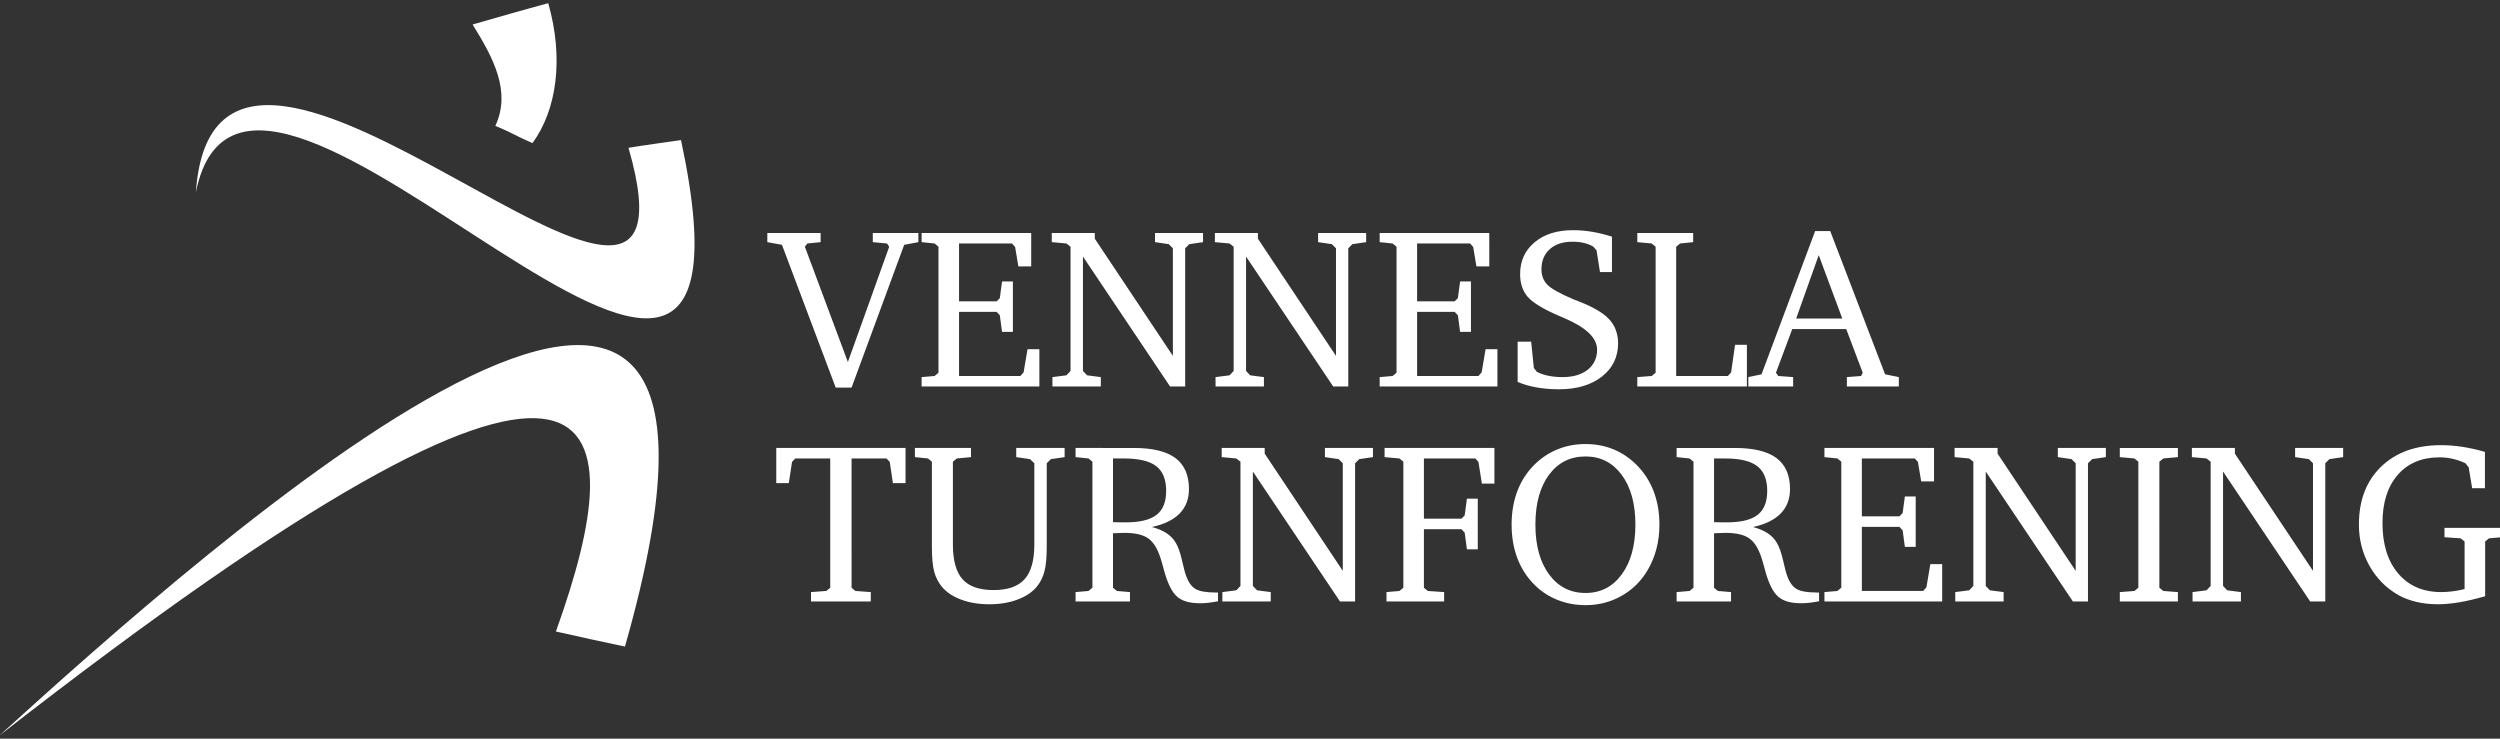
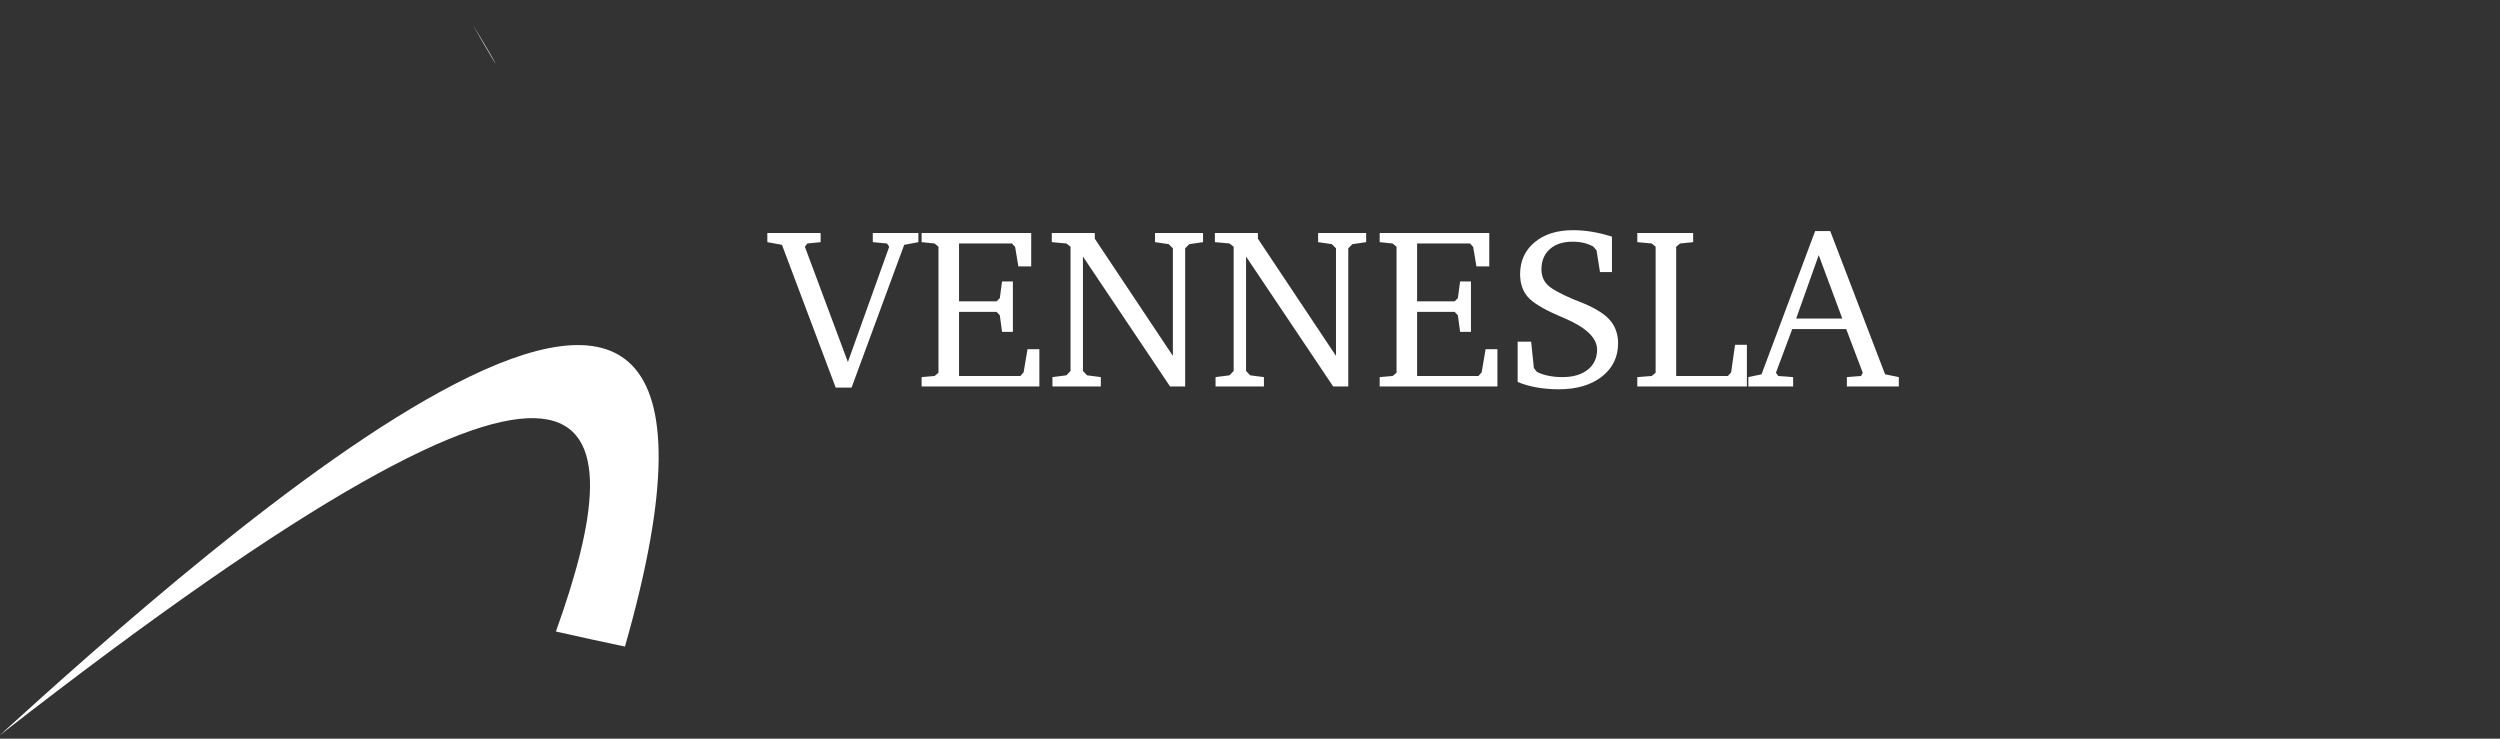
<svg xmlns="http://www.w3.org/2000/svg" id="svg892" version="1.1" viewBox="0 0 116.417 34.396" height="130" width="440">
  <rect x="0" y="0" width="116.417" height="34.396" fill="#333333" stroke="none" />
  <defs id="defs886" />
  <g transform="translate(0,-262.604)" id="layer1">
    <g style="fill:#ffffff" transform="matrix(0.353,0,0,-0.353,36.148,285.103)" id="g20">
-       <path id="path22" style="fill:#ffffff;fill-opacity:1;fill-rule:nonzero;stroke:none" d="m 0,0 h 1.651 l 0.427,2.8 0.427,0.457 h 4.613 v -17.052 l -0.515,-0.427 -2.02,-0.148 v -1.238 h 7.885 v 1.238 l -2.034,0.148 -0.501,0.427 V 3.257 h 4.613 L 14.974,2.8 15.386,0 h 1.666 V 4.642 H 0 Z M 18.29,3.434 20.014,3.257 20.53,2.83 V -8.356 c 0,-1.455 0.101,-2.56 0.302,-3.316 0.201,-0.757 0.543,-1.425 1.024,-2.005 0.6,-0.717 1.445,-1.28 2.535,-1.687 1.091,-0.408 2.329,-0.612 3.714,-0.612 1.376,0 2.611,0.204 3.707,0.612 1.095,0.407 1.943,0.97 2.542,1.687 0.472,0.57 0.811,1.238 1.017,2.005 0.206,0.766 0.31,1.871 0.31,3.316 V 2.623 l 0.545,0.546 1.813,0.265 V 4.642 H 31.657 V 3.434 L 33.47,3.169 34.045,2.623 V -8.091 c 0,-2.093 -0.428,-3.618 -1.282,-4.576 -0.855,-0.958 -2.216,-1.437 -4.083,-1.437 -1.886,0 -3.255,0.474 -4.104,1.422 -0.85,0.948 -1.275,2.478 -1.275,4.591 V 2.83 l 0.516,0.427 1.871,0.177 V 4.642 H 18.29 Z M 45.879,3.257 c 1.955,0 3.37,-0.338 4.245,-1.015 0.874,-0.677 1.312,-1.766 1.312,-3.266 0,-1.452 -0.426,-2.506 -1.275,-3.163 -0.85,-0.658 -2.209,-0.986 -4.075,-0.986 -0.256,0 -0.521,0.002 -0.796,0.007 -0.275,0.005 -0.565,0.013 -0.87,0.022 v 8.401 z m -6.396,0.177 1.71,-0.177 0.515,-0.427 v -16.625 l -0.515,-0.427 -1.71,-0.148 v -1.238 h 7.177 v 1.238 l -1.724,0.148 -0.516,0.427 v 7.178 l 0.103,0.014 c 0.649,0.03 1.12,0.045 1.415,0.045 1.386,0 2.42,-0.236 3.103,-0.708 0.682,-0.471 1.225,-1.321 1.628,-2.549 0.108,-0.325 0.251,-0.816 0.428,-1.474 0.471,-1.828 1.066,-3.056 1.783,-3.685 0.344,-0.295 0.764,-0.513 1.26,-0.656 0.496,-0.142 1.093,-0.213 1.791,-0.213 0.343,0 0.707,0.022 1.09,0.066 0.383,0.044 0.801,0.111 1.253,0.199 v 1.15 h -0.265 c -1.248,0 -2.137,0.149 -2.668,0.449 -0.53,0.3 -0.948,0.863 -1.253,1.69 -0.137,0.344 -0.324,1.04 -0.56,2.087 -0.236,1.047 -0.521,1.841 -0.855,2.383 -0.294,0.491 -0.697,0.902 -1.208,1.231 -0.511,0.33 -1.145,0.598 -1.901,0.804 1.621,0.354 2.839,0.95 3.655,1.789 0.815,0.84 1.223,1.912 1.223,3.218 0,1.836 -0.595,3.198 -1.783,4.087 -1.189,0.888 -3.017,1.332 -5.483,1.332 H 39.483 Z M 65.23,-15.608 v 1.238 l -1.813,0.236 -0.545,0.575 V 1.533 l 11.496,-17.141 h 1.989 V 2.623 l 0.546,0.546 1.812,0.265 V 4.642 H 72.378 V 3.434 L 74.191,3.169 74.736,2.623 V -11.569 L 64.434,3.891 V 4.642 H 58.76 V 3.434 L 60.691,3.257 61.236,2.83 v -16.389 l -0.545,-0.575 -1.842,-0.236 v -1.238 z m 22.874,0 v 1.238 l -2.152,0.148 -0.516,0.427 v 7.723 h 4.952 l 0.427,-0.457 0.295,-2.196 h 1.43 v 6.676 h -1.43 l -0.295,-2.21 -0.427,-0.428 H 85.436 V 3.257 H 92.23 L 92.628,2.8 93.085,-0.059 h 1.651 V 4.642 H 80.248 V 3.434 l 1.96,-0.177 0.516,-0.427 v -16.625 l -0.516,-0.427 -1.709,-0.148 v -1.238 z m 23.433,16.691 c 1.199,-1.626 1.798,-3.81 1.798,-6.551 0,-2.741 -0.599,-4.93 -1.798,-6.566 -1.199,-1.635 -2.791,-2.453 -4.775,-2.453 -2.005,0 -3.609,0.815 -4.812,2.446 -1.204,1.631 -1.806,3.822 -1.806,6.573 0,2.761 0.597,4.95 1.791,6.566 1.194,1.616 2.803,2.424 4.827,2.424 1.984,0 3.576,-0.813 4.775,-2.439 m -8.408,3.405 c -1.125,-0.447 -2.14,-1.108 -3.043,-1.983 -1.013,-0.982 -1.779,-2.146 -2.3,-3.492 -0.52,-1.347 -0.781,-2.84 -0.781,-4.481 0,-1.65 0.263,-3.154 0.789,-4.51 0.525,-1.355 1.299,-2.53 2.321,-3.522 0.874,-0.845 1.879,-1.489 3.014,-1.931 1.135,-0.442 2.346,-0.663 3.633,-0.663 1.729,0 3.316,0.41 4.76,1.231 1.444,0.82 2.594,1.962 3.449,3.426 0.511,0.875 0.894,1.808 1.149,2.801 0.256,0.992 0.384,2.048 0.384,3.168 0,1.631 -0.263,3.12 -0.789,4.466 -0.526,1.346 -1.299,2.515 -2.321,3.507 -0.914,0.885 -1.926,1.548 -3.036,1.99 -1.111,0.442 -2.309,0.663 -3.596,0.663 -1.297,0 -2.508,-0.223 -3.633,-0.67 M 125.17,3.257 c 1.955,0 3.369,-0.338 4.244,-1.015 0.874,-0.677 1.312,-1.766 1.312,-3.266 0,-1.452 -0.425,-2.506 -1.275,-3.163 -0.85,-0.658 -2.208,-0.986 -4.075,-0.986 -0.256,0 -0.521,0.002 -0.796,0.007 -0.275,0.005 -0.565,0.013 -0.87,0.022 v 8.401 z m -6.397,0.177 1.71,-0.177 0.516,-0.427 v -16.625 l -0.516,-0.427 -1.71,-0.148 v -1.238 h 7.178 v 1.238 l -1.725,0.148 -0.516,0.427 v 7.178 l 0.104,0.014 c 0.648,0.03 1.12,0.045 1.414,0.045 1.386,0 2.42,-0.236 3.103,-0.708 0.683,-0.471 1.225,-1.321 1.628,-2.549 0.108,-0.325 0.251,-0.816 0.428,-1.474 0.471,-1.828 1.066,-3.056 1.783,-3.685 0.344,-0.295 0.764,-0.513 1.26,-0.656 0.496,-0.142 1.093,-0.213 1.791,-0.213 0.344,0 0.707,0.022 1.09,0.066 0.384,0.044 0.801,0.111 1.253,0.199 v 1.15 h -0.265 c -1.248,0 -2.137,0.149 -2.668,0.449 -0.53,0.3 -0.948,0.863 -1.252,1.69 -0.138,0.344 -0.325,1.04 -0.56,2.087 -0.236,1.047 -0.521,1.841 -0.855,2.383 -0.295,0.491 -0.698,0.902 -1.209,1.231 -0.511,0.33 -1.144,0.598 -1.901,0.804 1.621,0.354 2.839,0.95 3.655,1.789 0.815,0.84 1.223,1.912 1.223,3.218 0,1.836 -0.594,3.198 -1.783,4.087 -1.189,0.888 -3.016,1.332 -5.483,1.332 h -7.693 z m 35.032,-19.042 v 4.923 h -1.562 l -0.516,-3.051 -0.427,-0.486 h -8.091 v 8.459 h 4.952 l 0.427,-0.456 0.295,-2.182 h 1.429 v 6.647 h -1.429 l -0.295,-2.196 -0.427,-0.427 h -4.952 v 7.634 h 6.986 l 0.412,-0.457 0.428,-2.564 h 1.695 V 4.642 H 138.272 V 3.434 l 1.709,-0.177 0.516,-0.427 v -16.625 l -0.516,-0.427 -1.709,-0.148 v -1.238 z m 8.106,0 v 1.238 l -1.812,0.236 -0.546,0.575 V 1.533 l 11.496,-17.141 h 1.989 V 2.623 l 0.546,0.546 1.813,0.265 v 1.208 h -6.338 V 3.434 l 1.813,-0.265 0.545,-0.546 v -14.192 l -10.302,15.46 v 0.751 h -5.674 V 3.434 l 1.931,-0.177 0.545,-0.427 v -16.389 l -0.545,-0.575 -1.842,-0.236 v -1.238 z m 22.991,0 v 1.238 l -1.93,0.148 -0.516,0.427 V 2.83 l 0.516,0.427 1.93,0.177 v 1.208 h -7.663 V 3.434 l 1.93,-0.177 0.516,-0.427 v -16.625 l -0.516,-0.427 -1.93,-0.148 v -1.238 z m 8.313,0 v 1.238 l -1.813,0.236 -0.545,0.575 V 1.533 l 11.495,-17.141 h 1.99 V 2.623 l 0.545,0.546 1.813,0.265 v 1.208 h -6.337 V 3.434 l 1.812,-0.265 0.546,-0.546 v -14.192 l -10.302,15.46 v 0.751 h -5.674 V 3.434 l 1.93,-0.177 0.546,-0.427 v -16.389 l -0.546,-0.575 -1.842,-0.236 v -1.238 z m 26.852,8.475 2.137,-0.148 0.516,-0.412 v -6.279 c -0.56,-0.137 -1.098,-0.238 -1.614,-0.302 -0.516,-0.064 -1.004,-0.096 -1.466,-0.096 -2.388,0 -4.277,0.813 -5.667,2.44 -1.39,1.626 -2.085,3.849 -2.085,6.669 0,2.692 0.67,4.809 2.011,6.352 1.342,1.542 3.176,2.313 5.505,2.313 0.59,0 1.167,-0.064 1.732,-0.191 0.565,-0.128 1.132,-0.324 1.702,-0.59 l 0.425,-0.545 0.454,-2.741 h 1.685 v 4.79 c -1.011,0.294 -2.002,0.515 -2.974,0.663 -0.972,0.147 -1.914,0.221 -2.827,0.221 -3.308,0 -5.939,-0.946 -7.893,-2.837 -1.953,-1.892 -2.93,-4.439 -2.93,-7.642 0,-1.975 0.464,-3.787 1.391,-5.438 0.928,-1.651 2.202,-2.938 3.822,-3.861 0.706,-0.394 1.499,-0.693 2.378,-0.899 0.878,-0.207 1.818,-0.31 2.82,-0.31 0.873,0 1.828,0.088 2.864,0.265 1.035,0.177 2.162,0.442 3.379,0.796 v 7.222 l 0.501,0.412 1.665,0.148 v 1.238 h -7.531 z" />
-     </g>
+       </g>
    <g style="fill:#ffffff" transform="matrix(0.353,0,0,-0.353,35.732,273.88)" id="g24">
      <path id="path26" style="fill:#ffffff;fill-opacity:1;fill-rule:nonzero;stroke:none" d="M 0,0 1.931,-0.354 9.02,-19.189 h 2.092 L 18.054,-0.354 19.926,0 V 1.209 H 13.913 V 0 l 1.871,-0.177 0.295,-0.427 -5.453,-15.21 -5.674,15.21 0.324,0.427 L 7.03,0 V 1.209 H 0 Z m 35.887,-19.041 v 4.922 h -1.562 l -0.516,-3.051 -0.427,-0.486 H 25.29 v 8.459 h 4.952 l 0.428,-0.456 0.294,-2.182 h 1.43 v 6.647 h -1.43 L 30.67,-7.384 30.242,-7.811 H 25.29 v 7.634 h 6.986 l 0.413,-0.457 0.427,-2.564 h 1.695 V 1.209 H 20.353 V 0 l 1.71,-0.177 0.516,-0.427 v -16.625 l -0.516,-0.427 -1.71,-0.147 v -1.238 z m 8.106,0 v 1.238 l -1.813,0.235 -0.545,0.575 v 15.092 l 11.495,-17.14 h 1.99 v 18.23 L 55.665,-0.265 57.478,0 V 1.209 H 51.141 V 0 l 1.813,-0.265 0.545,-0.546 V -15.003 L 43.197,0.457 V 1.209 H 37.523 V 0 l 1.931,-0.177 0.545,-0.427 v -16.389 l -0.545,-0.575 -1.843,-0.235 v -1.238 z m 21.517,0 v 1.238 l -1.813,0.235 -0.545,0.575 v 15.092 l 11.496,-17.14 h 1.989 v 18.23 L 77.183,-0.265 78.996,0 V 1.209 H 72.658 V 0 l 1.813,-0.265 0.545,-0.546 V -15.003 L 64.714,0.457 V 1.209 H 59.04 V 0 l 1.931,-0.177 0.545,-0.427 v -16.389 l -0.545,-0.575 -1.842,-0.235 v -1.238 z m 30.803,0 v 4.922 H 94.75 l -0.515,-3.051 -0.428,-0.486 h -8.091 v 8.459 h 4.952 l 0.427,-0.456 0.295,-2.182 h 1.43 v 6.647 h -1.43 l -0.295,-2.196 -0.427,-0.427 h -4.952 v 7.634 h 6.986 l 0.412,-0.457 0.428,-2.564 h 1.695 V 1.209 H 80.779 V 0 l 1.709,-0.177 0.516,-0.427 v -16.625 l -0.516,-0.427 -1.709,-0.147 v -1.238 z m 5.136,-0.118 c 0.928,-0.167 1.918,-0.251 2.969,-0.251 2.359,0 4.25,0.558 5.675,1.673 1.424,1.115 2.137,2.581 2.137,4.399 0,0.658 -0.111,1.268 -0.332,1.828 -0.221,0.56 -0.553,1.056 -0.995,1.488 -0.776,0.767 -2.044,1.494 -3.802,2.181 -0.334,0.128 -0.585,0.226 -0.752,0.295 -1.788,0.757 -2.94,1.403 -3.456,1.938 -0.516,0.536 -0.774,1.211 -0.774,2.027 0,1.12 0.369,2.006 1.106,2.66 0.737,0.653 1.734,0.98 2.992,0.98 0.53,0 1.021,-0.052 1.473,-0.155 0.452,-0.103 0.87,-0.263 1.253,-0.479 l 0.442,-0.501 0.457,-2.874 h 1.577 v 4.672 c -0.884,0.285 -1.752,0.499 -2.601,0.641 -0.85,0.143 -1.698,0.214 -2.543,0.214 -2.102,0 -3.79,-0.533 -5.062,-1.599 -1.273,-1.066 -1.909,-2.464 -1.909,-4.193 0,-1.228 0.334,-2.228 1.003,-2.999 0.668,-0.772 2.033,-1.604 4.097,-2.498 0.167,-0.069 0.407,-0.172 0.722,-0.31 2.889,-1.228 4.333,-2.614 4.333,-4.156 0,-1.11 -0.411,-1.992 -1.231,-2.645 -0.82,-0.654 -1.933,-0.98 -3.338,-0.98 -0.668,0 -1.287,0.058 -1.857,0.176 -0.57,0.118 -1.076,0.29 -1.518,0.516 l -0.398,0.516 -0.354,3.463 H 98.98 v -5.305 c 0.717,-0.315 1.54,-0.555 2.469,-0.722 m 27.773,0.118 v 5.497 h -1.562 l -0.516,-3.626 -0.427,-0.486 h -6.824 v 17.052 l 0.516,0.427 1.725,0.177 v 1.209 h -7.369 V 0 l 1.901,-0.177 0.516,-0.427 v -16.625 l -0.516,-0.427 -1.901,-0.147 v -1.238 z m 12.587,8.96 h -6.087 l 2.977,8.371 z m -10.656,-7.354 -1.739,-0.368 v -1.238 h 5.91 v 1.238 l -1.96,0.147 -0.31,0.427 2.152,5.763 h 7.119 l 2.181,-5.763 -0.221,-0.427 -1.872,-0.147 v -1.238 h 6.853 v 1.238 l -1.813,0.368 -7.236,18.894 h -1.99 z" />
    </g>
    <g style="fill:#ffffff" transform="matrix(0.353,0,0,-0.353,-0.023,296.851)" id="g28">
      <path id="path30" style="fill:#ffffff;fill-opacity:1;fill-rule:nonzero;stroke:none" d="M 0,0 C 82.458,64.29 83.766,42.585 73.398,13.711 76.45,13.032 79.454,12.354 82.506,11.724 106.536,95.829 26.598,24.127 0,0" />
    </g>
    <g style="fill:#ffffff" transform="matrix(0.353,0,0,-0.353,9.121,271.556)" id="g32">
-       <path id="path34" style="fill:#ffffff;fill-opacity:1;fill-rule:nonzero;stroke:none" d="M 0,0 C 2.665,38.37 68.892,-35.124 57.071,5.862 59.397,6.25 61.722,6.54 63.999,6.88 77.807,-57.652 7.073,34.931 0,0" />
-     </g>
+       </g>
    <g style="fill:#ffffff" transform="matrix(0.353,0,0,-0.353,22.007,263.745)" id="g36">
-       <path id="path38" style="fill:#ffffff;fill-opacity:1;fill-rule:nonzero;stroke:none" d="m 0,0 c 2.858,0.824 7.073,2.035 9.98,2.811 2.084,-7.317 1.115,-14.099 -2.083,-18.459 -2.132,0.92 -2.762,1.404 -4.893,2.277 C 5.087,-8.866 2.81,-4.506 0,0" />
+       <path id="path38" style="fill:#ffffff;fill-opacity:1;fill-rule:nonzero;stroke:none" d="m 0,0 C 5.087,-8.866 2.81,-4.506 0,0" />
    </g>
  </g>
</svg>